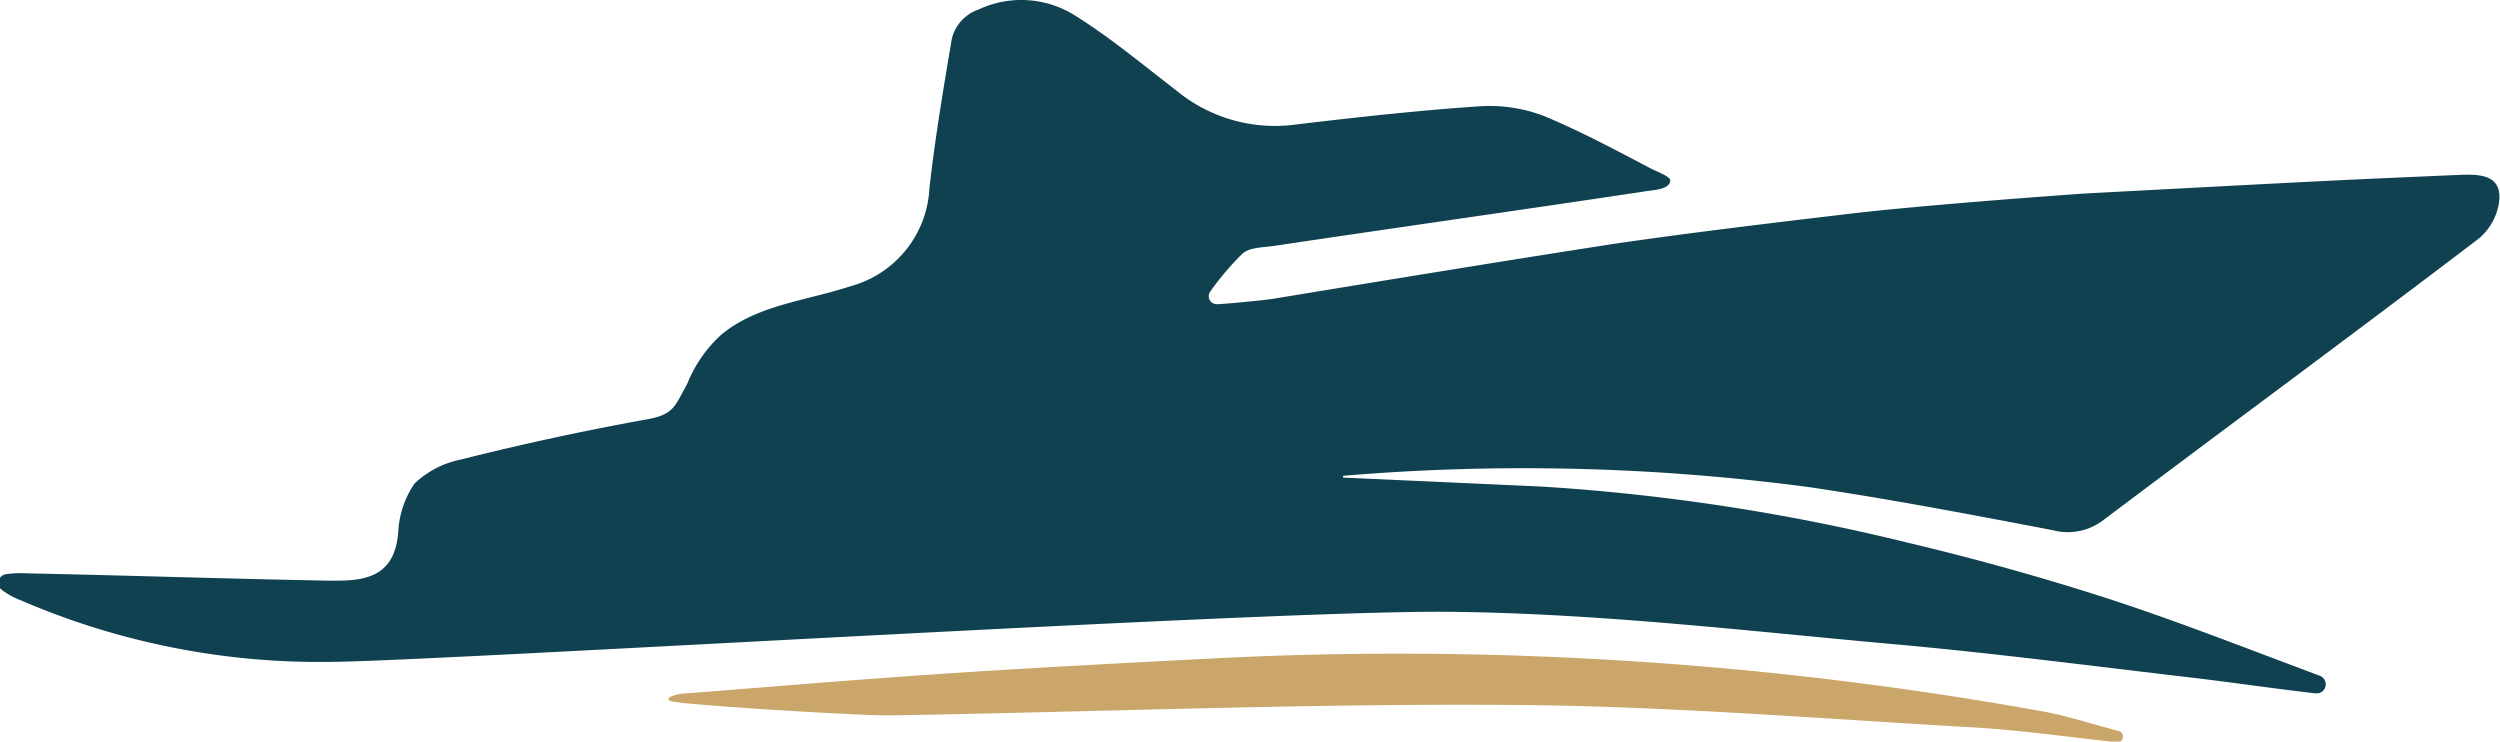
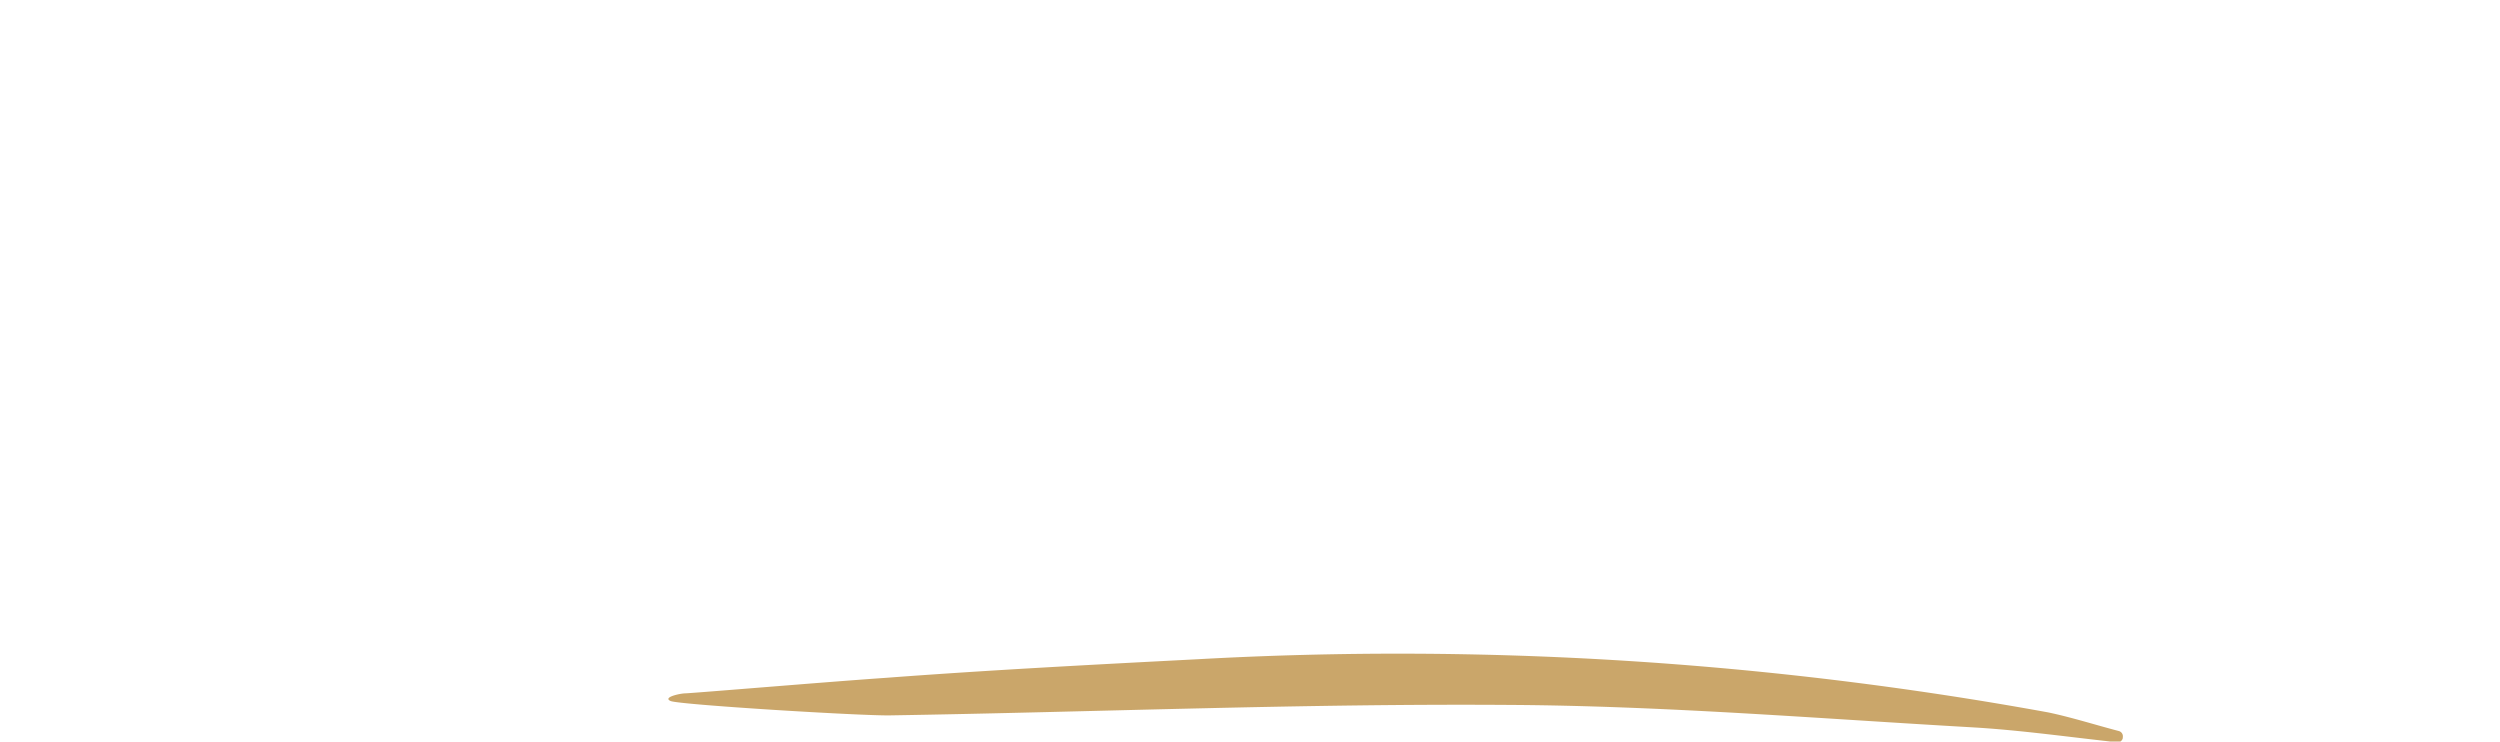
<svg xmlns="http://www.w3.org/2000/svg" viewBox="0 0 133.95 39.73">
  <defs>
    <style>.cls-1{fill:#0f4151;}.cls-2{fill:#caa66a;}</style>
  </defs>
  <title>iso_color</title>
  <g id="Layer_2" data-name="Layer 2">
    <g id="Layer_2-2" data-name="Layer 2">
-       <path class="cls-1" d="M72,25.59c-.06,0-.06-.09,0-.1a115.69,115.69,0,0,1,25,.62c4.37.65,8.71,1.48,13,2.3a3.13,3.13,0,0,0,2.72-.56c6.64-5,13.33-9.92,19.94-14.95a3.11,3.11,0,0,0,1.23-2c.24-1.57-1.06-1.57-2.11-1.53-6.71.29-6.71.29-20.12,1,0,0-8.4.59-12.53,1.08s-8.43,1-12.62,1.61C80.44,14,74.36,15,68.27,16c-.53.09-2.65.29-3.07.3a.43.43,0,0,1-.34-.7,15.32,15.32,0,0,1,1.7-2c.39-.36,1.15-.34,1.74-.43,6.69-1,13.37-1.94,20-2.94.42-.06,1.15-.11,1.19-.54.06-.2-.62-.46-1-.64-1.9-1-3.77-2-5.75-2.83a8.19,8.19,0,0,0-3.54-.52c-3.34.23-6.68.6-10,1a8.31,8.31,0,0,1-6.22-1.89C61.23,3.47,59.48,2,57.55.8A5.4,5.4,0,0,0,52.43.51,2.22,2.22,0,0,0,51,2.07c-.45,2.66-.9,5.33-1.2,8a5.74,5.74,0,0,1-4.24,5.27c-2.34.77-5,1-6.91,2.59a7.12,7.12,0,0,0-1.83,2.64h0c-.65,1.14-.67,1.64-2.16,1.9q-5,.9-10,2.16a5,5,0,0,0-2.45,1.28,5,5,0,0,0-.87,2.58c-.19,2.59-2,2.65-3.83,2.62-5.36-.1-10.72-.28-16.08-.39a5.48,5.48,0,0,0-1.14.05.47.47,0,0,0-.21.82,3.87,3.87,0,0,0,1,.56,40.42,40.42,0,0,0,16.87,3.31c6.19-.08,49.7-2.75,59.49-2.68,7.95.06,15.91,1,23.85,1.72,5.43.48,10.84,1.19,16.25,1.82,2.18.26,4.35.58,6.52.83h.13a.49.49,0,0,0,.14-.93h0c-3.79-1.41-7.55-2.9-11.39-4.15q-5.31-1.71-10.75-3a110.79,110.79,0,0,0-19.59-3Z" />
      <path class="cls-2" d="M113.74,39.5a.29.29,0,0,0-.21-.33c-1.26-.33-2.51-.73-3.79-1A194.15,194.15,0,0,0,64.2,35.32c-5.59.29-11.18.58-16.76,1-2.93.2-10.07.8-10.72.83-.27,0-1.24.21-.79.41s10.24.8,11.76.77c11.08-.18,22.17-.64,33.25-.56,8.24.05,16.49.73,24.73,1.2,2.59.15,5.17.52,7.76.8a.28.28,0,0,0,.31-.23Z" />
    </g>
  </g>
</svg>